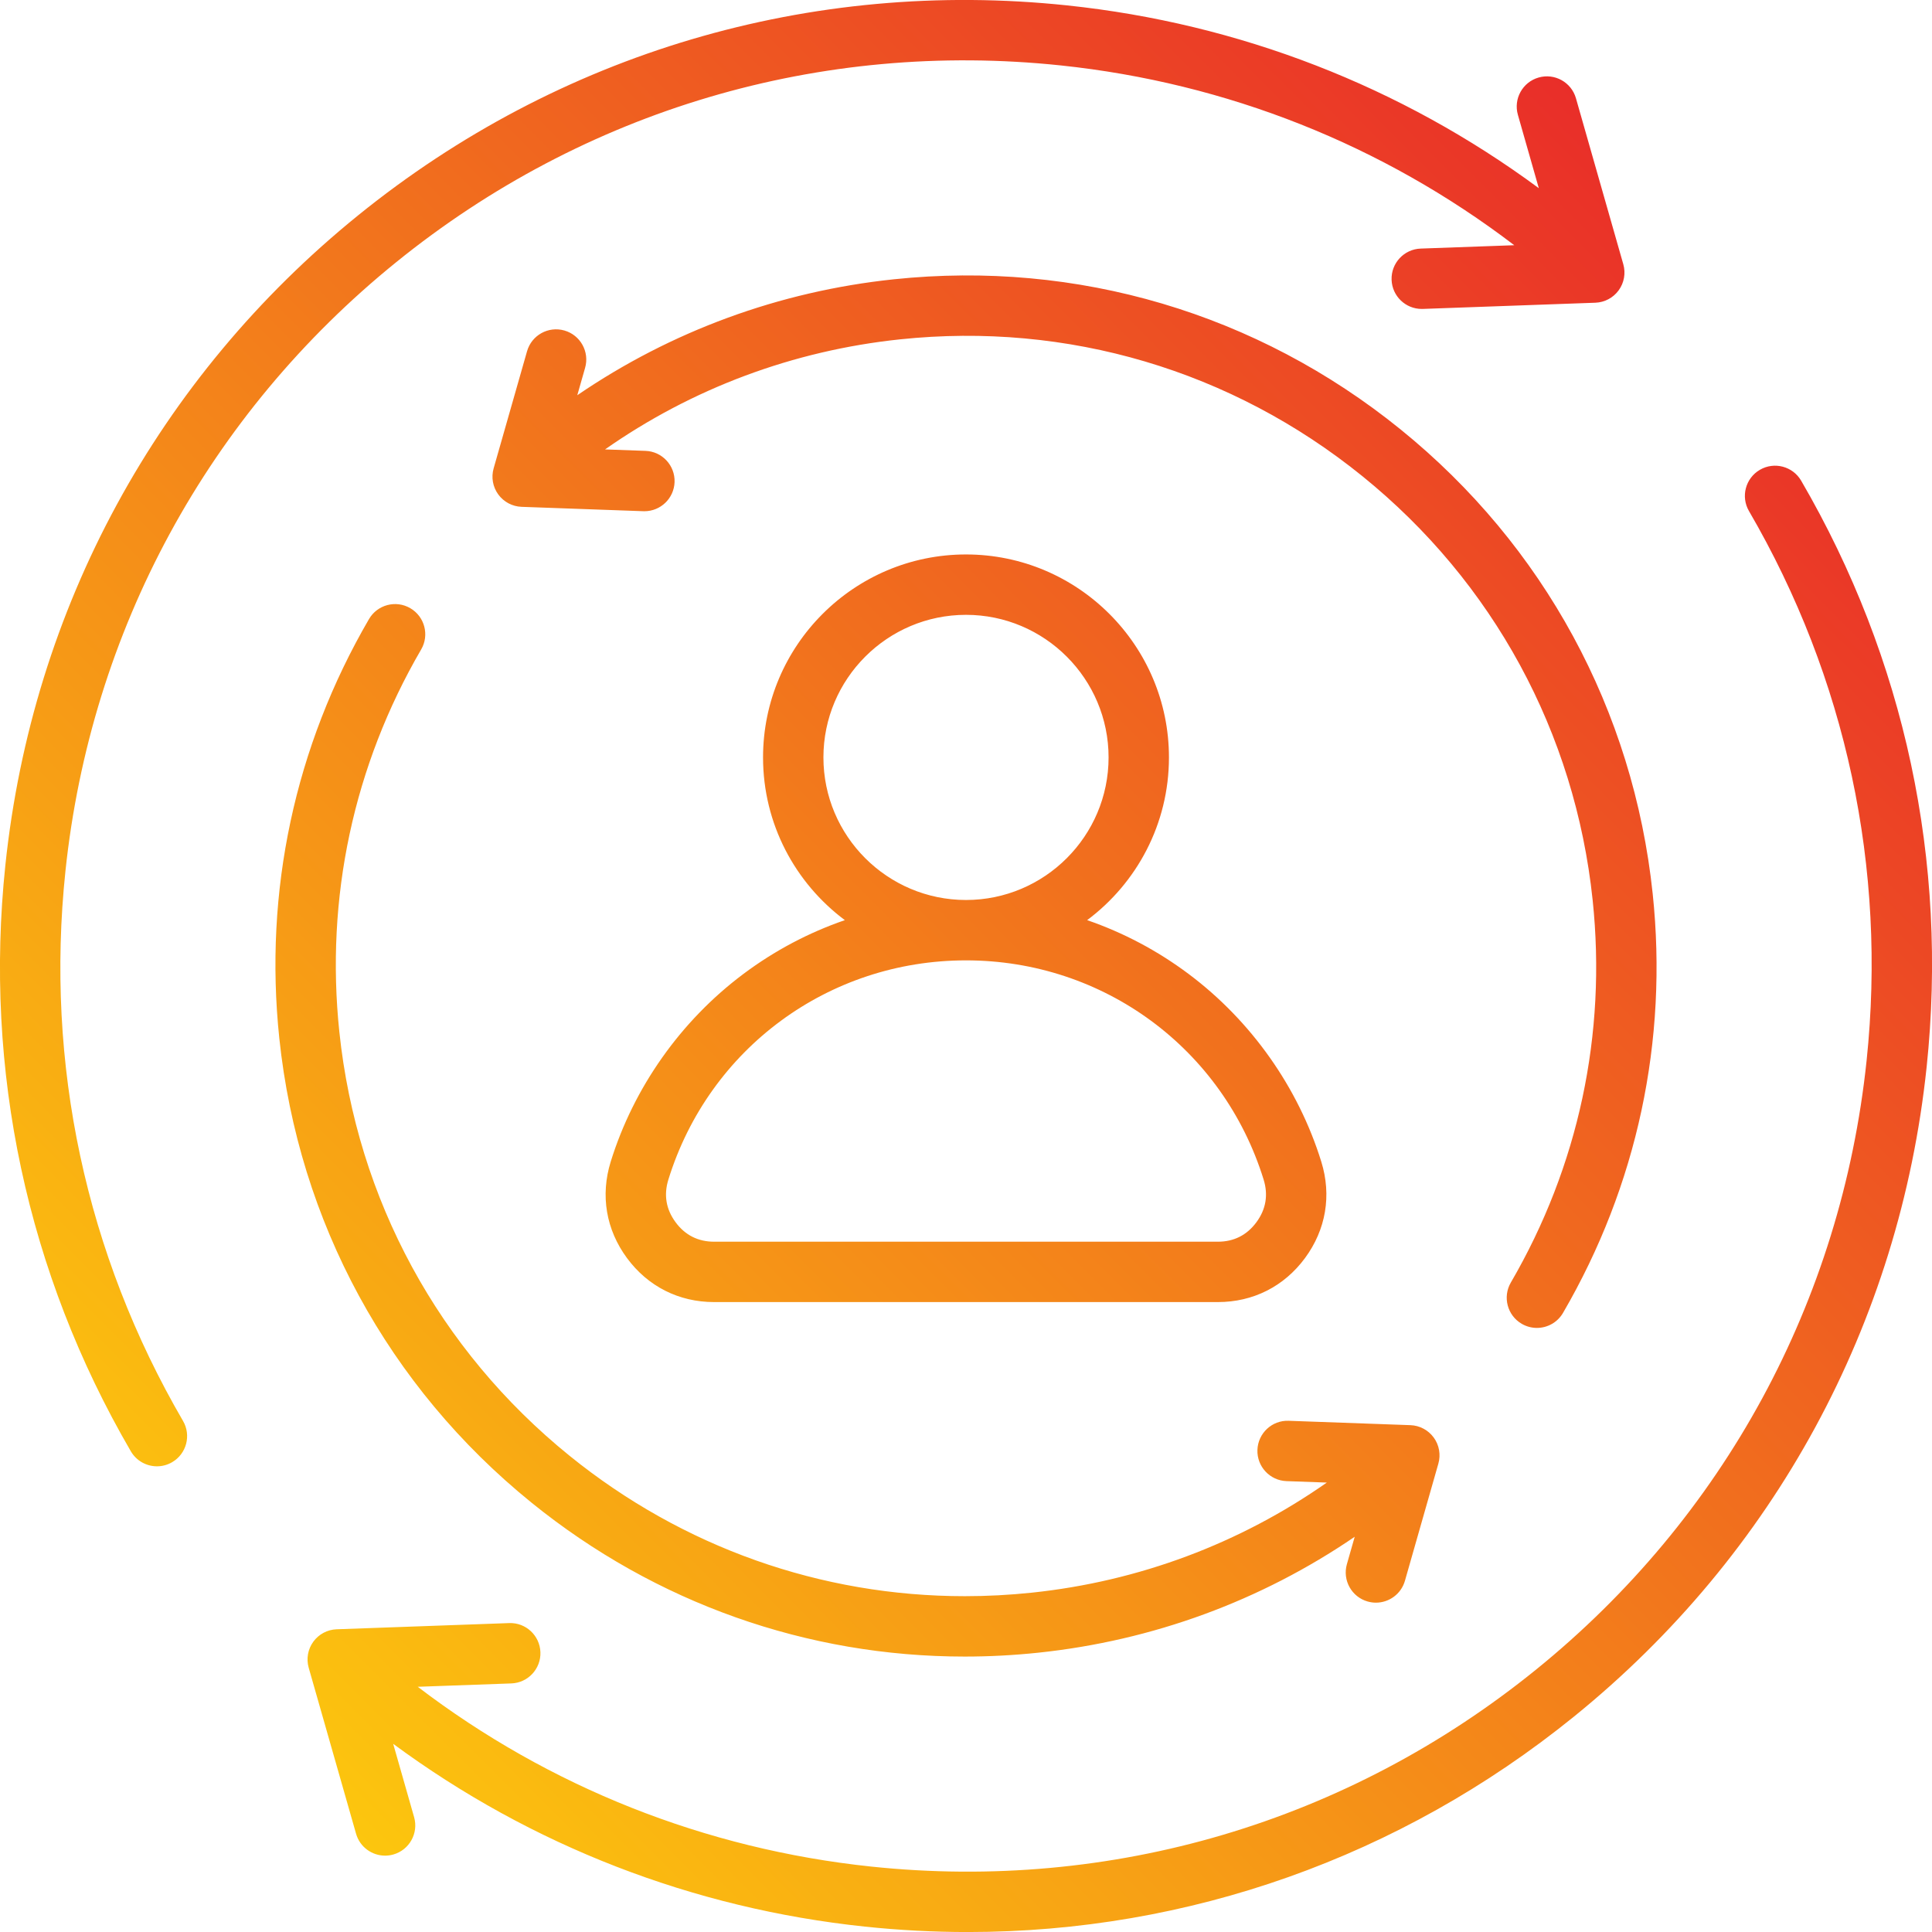
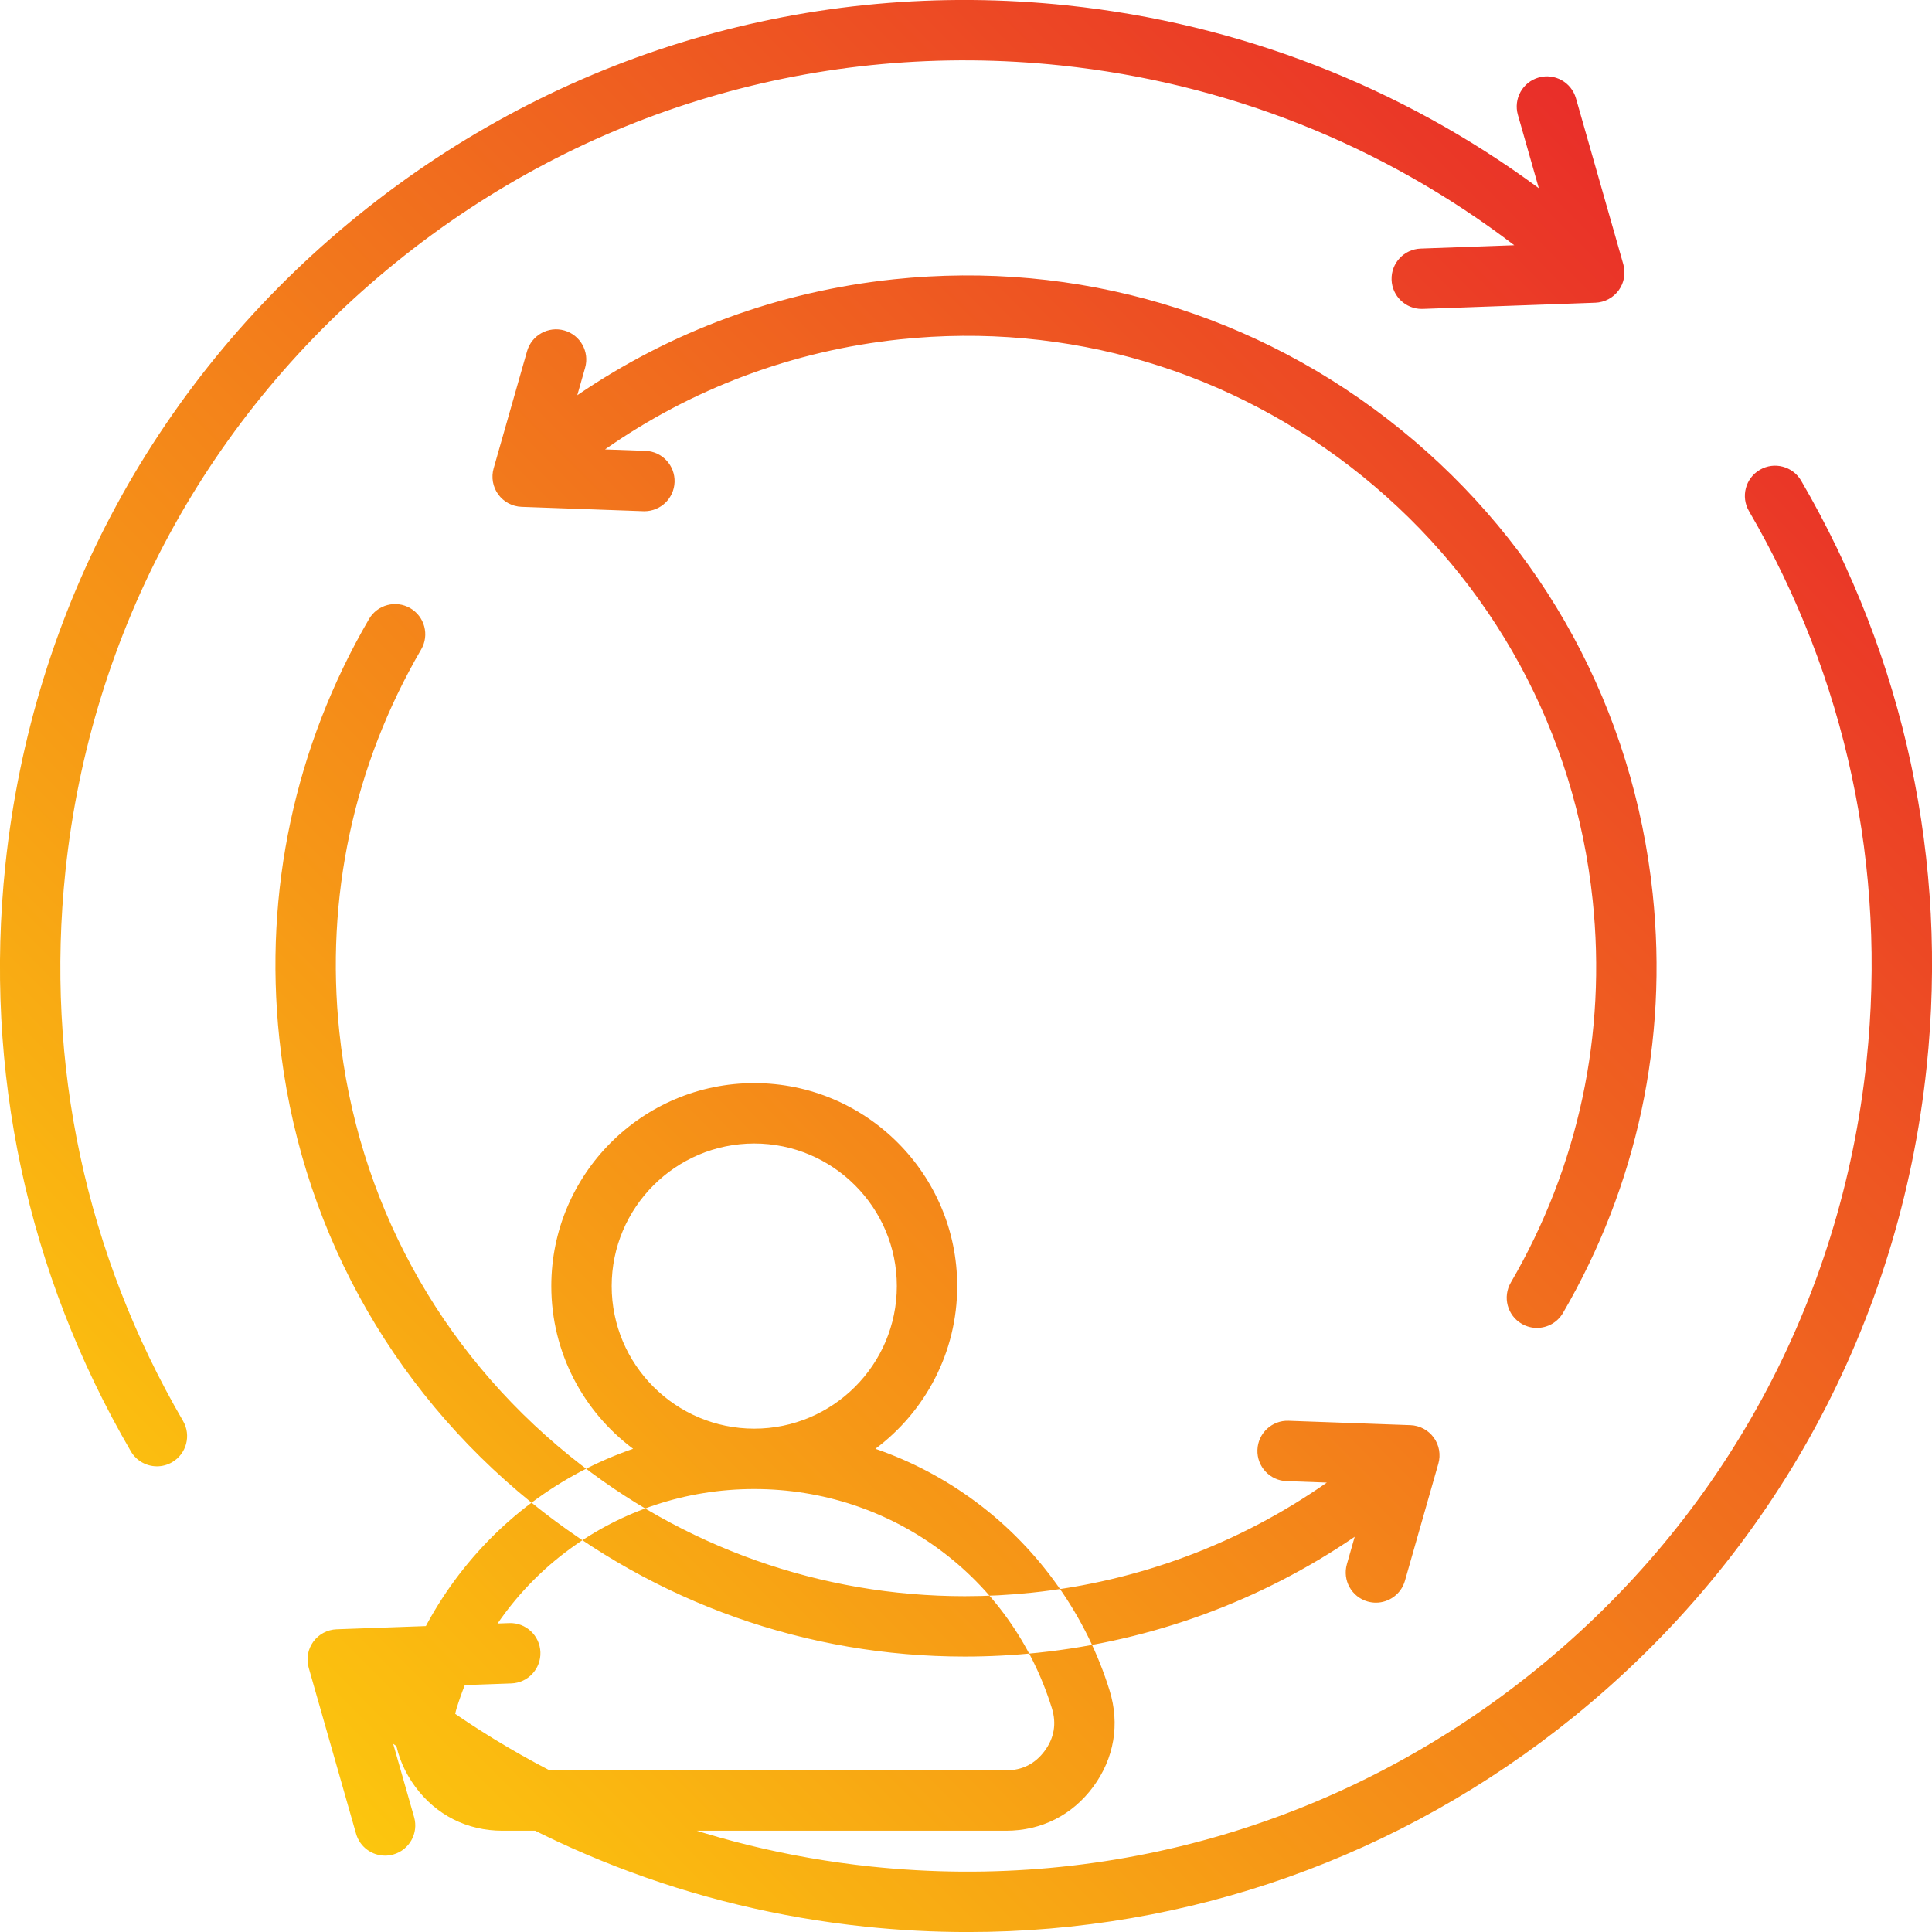
<svg xmlns="http://www.w3.org/2000/svg" id="Layer_1" enable-background="new 0 0 512 512" height="512" viewBox="0 0 512 512" width="512">
  <linearGradient id="SVGID_1_" gradientUnits="userSpaceOnUse" x1="59.486" x2="452.515" y1="452.514" y2="59.486">
    <stop offset="0" stop-color="#fcc60e" />
    <stop offset="1" stop-color="#e92e29" />
  </linearGradient>
-   <path d="m510.574 282.798c-7.158 68-40.368 129.141-93.512 172.162-46.008 37.244-102.198 57.048-160.577 57.05-9.055 0-18.153-.476-27.284-1.437-45.578-4.797-88.475-21.471-125-48.436l5.544 19.433c1.212 4.249-1.25 8.676-5.498 9.888-.733.209-1.472.309-2.199.309-3.483 0-6.686-2.292-7.689-5.807l-12.552-43.994c-.675-2.365-.224-4.909 1.222-6.898 1.446-1.99 3.726-3.204 6.184-3.292l45.72-1.642c4.4-.172 8.124 3.292 8.282 7.708.159 4.416-3.292 8.124-7.708 8.282l-24.8.891c34.874 26.595 76.188 43.017 120.168 47.646 63.749 6.712 126.296-11.805 176.118-52.137 49.823-40.332 80.957-97.652 87.667-161.401 5.375-51.061-5.4-101.437-31.162-145.682-2.223-3.818-.93-8.716 2.888-10.939 3.818-2.224 8.716-.93 10.939 2.888 27.486 47.204 38.982 100.943 33.249 155.408zm-493.236-51.922c6.71-63.749 37.844-121.069 87.667-161.401 49.822-40.332 112.37-58.849 176.118-52.137 44.005 4.632 85.291 21.044 120.171 47.646l-24.802.891c-4.416.159-7.866 3.867-7.708 8.282.155 4.318 3.704 7.713 7.989 7.713.097 0 .195-.001.292-.005l45.72-1.643c2.458-.088 4.738-1.302 6.184-3.292 1.446-1.989 1.896-4.533 1.222-6.898l-12.551-43.993c-1.212-4.249-5.641-6.712-9.888-5.498-4.249 1.212-6.71 5.639-5.498 9.888l5.546 19.438c-36.529-26.972-79.397-43.64-125.001-48.44-68.003-7.156-134.716 12.592-187.861 55.613-53.144 43.021-86.354 104.162-93.512 172.162-5.733 54.458 5.763 108.196 33.246 155.406 1.486 2.552 4.166 3.977 6.921 3.977 1.367 0 2.751-.351 4.018-1.088 3.818-2.223 5.112-7.12 2.889-10.938-25.761-44.252-36.537-94.628-31.162-145.683zm353.796-117.102c-37.99-30.753-85.683-44.868-134.291-39.755-30.337 3.193-58.981 13.735-83.856 30.72l2.073-7.267c1.212-4.249-1.249-8.676-5.498-9.888-4.25-1.213-8.676 1.25-9.888 5.498l-8.857 31.044c-.675 2.365-.224 4.909 1.222 6.898 1.446 1.99 3.726 3.204 6.184 3.292l32.262 1.159c.098.004.195.005.292.005 4.285 0 7.834-3.396 7.989-7.713.159-4.416-3.292-8.124-7.708-8.282l-10.718-.385c23.076-16.169 49.815-26.184 78.177-29.169 44.354-4.67 87.88 8.213 122.549 36.278 34.668 28.064 56.332 67.95 61.001 112.308 3.74 35.526-3.757 70.579-21.682 101.369-2.223 3.818-.93 8.716 2.889 10.938 1.266.737 2.651 1.088 4.018 1.088 2.754 0 5.436-1.424 6.921-3.977 19.646-33.749 27.865-72.164 23.767-111.093-5.116-48.608-28.856-92.315-66.846-123.068zm-230.268 284.452c32.891 26.626 73.053 40.782 114.787 40.782 6.47 0 12.979-.34 19.503-1.027 30.319-3.192 58.98-13.736 83.855-30.719l-2.073 7.265c-1.212 4.249 1.249 8.676 5.498 9.888.733.209 1.472.309 2.199.309 3.482 0 6.686-2.292 7.689-5.807l8.857-31.044c.675-2.365.224-4.909-1.222-6.898-1.446-1.99-3.726-3.204-6.184-3.292l-32.262-1.159c-4.411-.175-8.124 3.292-8.282 7.708-.159 4.416 3.292 8.124 7.708 8.282l10.68.384c-23.069 16.156-49.803 26.188-78.138 29.171-5.957.627-11.892.938-17.798.938-38.083-.001-74.737-12.92-104.75-37.216-34.668-28.064-56.332-67.95-61.001-112.308-3.74-35.53 3.757-70.583 21.682-101.368 2.223-3.818.93-8.716-2.888-10.939s-8.716-.93-10.939 2.888c-19.647 33.744-27.866 72.16-23.767 111.094 5.116 48.608 28.856 92.314 66.846 123.068zm56.113-140.1c8.29-6.207 17.349-10.985 26.917-14.279-13.15-9.815-21.681-25.492-21.681-43.126 0-29.657 24.128-53.785 53.785-53.785s53.785 24.128 53.785 53.785c0 17.634-8.531 33.312-21.681 43.126 9.568 3.294 18.627 8.071 26.916 14.279 16.568 12.406 29.047 30.074 35.14 49.749 2.765 8.929 1.232 17.992-4.315 25.518-5.548 7.526-13.751 11.67-23.1 11.67h-133.491c-9.349 0-17.552-4.144-23.1-11.669-5.548-7.527-7.08-16.589-4.314-25.519 6.092-19.675 18.572-37.343 35.139-49.749zm21.236-57.404c0 20.835 16.95 37.785 37.785 37.785 20.834 0 37.785-16.95 37.785-37.785s-16.95-37.785-37.785-37.785c-20.834 0-37.785 16.95-37.785 37.785zm-41.091 111.886c-1.259 4.066-.617 7.865 1.909 11.292 2.526 3.426 5.965 5.163 10.221 5.163h133.492c4.256 0 7.695-1.737 10.221-5.164s3.168-7.226 1.91-11.292c-10.761-34.752-42.459-58.101-78.876-58.101s-68.117 23.35-78.877 58.102z" fill="url(#SVGID_1_)" />
+   <path d="m510.574 282.798c-7.158 68-40.368 129.141-93.512 172.162-46.008 37.244-102.198 57.048-160.577 57.05-9.055 0-18.153-.476-27.284-1.437-45.578-4.797-88.475-21.471-125-48.436l5.544 19.433c1.212 4.249-1.25 8.676-5.498 9.888-.733.209-1.472.309-2.199.309-3.483 0-6.686-2.292-7.689-5.807l-12.552-43.994c-.675-2.365-.224-4.909 1.222-6.898 1.446-1.99 3.726-3.204 6.184-3.292l45.72-1.642c4.4-.172 8.124 3.292 8.282 7.708.159 4.416-3.292 8.124-7.708 8.282l-24.8.891c34.874 26.595 76.188 43.017 120.168 47.646 63.749 6.712 126.296-11.805 176.118-52.137 49.823-40.332 80.957-97.652 87.667-161.401 5.375-51.061-5.4-101.437-31.162-145.682-2.223-3.818-.93-8.716 2.888-10.939 3.818-2.224 8.716-.93 10.939 2.888 27.486 47.204 38.982 100.943 33.249 155.408zm-493.236-51.922c6.71-63.749 37.844-121.069 87.667-161.401 49.822-40.332 112.37-58.849 176.118-52.137 44.005 4.632 85.291 21.044 120.171 47.646l-24.802.891c-4.416.159-7.866 3.867-7.708 8.282.155 4.318 3.704 7.713 7.989 7.713.097 0 .195-.001.292-.005l45.72-1.643c2.458-.088 4.738-1.302 6.184-3.292 1.446-1.989 1.896-4.533 1.222-6.898l-12.551-43.993c-1.212-4.249-5.641-6.712-9.888-5.498-4.249 1.212-6.71 5.639-5.498 9.888l5.546 19.438c-36.529-26.972-79.397-43.64-125.001-48.44-68.003-7.156-134.716 12.592-187.861 55.613-53.144 43.021-86.354 104.162-93.512 172.162-5.733 54.458 5.763 108.196 33.246 155.406 1.486 2.552 4.166 3.977 6.921 3.977 1.367 0 2.751-.351 4.018-1.088 3.818-2.223 5.112-7.12 2.889-10.938-25.761-44.252-36.537-94.628-31.162-145.683zm353.796-117.102c-37.99-30.753-85.683-44.868-134.291-39.755-30.337 3.193-58.981 13.735-83.856 30.72l2.073-7.267c1.212-4.249-1.249-8.676-5.498-9.888-4.25-1.213-8.676 1.25-9.888 5.498l-8.857 31.044c-.675 2.365-.224 4.909 1.222 6.898 1.446 1.99 3.726 3.204 6.184 3.292l32.262 1.159c.098.004.195.005.292.005 4.285 0 7.834-3.396 7.989-7.713.159-4.416-3.292-8.124-7.708-8.282l-10.718-.385c23.076-16.169 49.815-26.184 78.177-29.169 44.354-4.67 87.88 8.213 122.549 36.278 34.668 28.064 56.332 67.95 61.001 112.308 3.74 35.526-3.757 70.579-21.682 101.369-2.223 3.818-.93 8.716 2.889 10.938 1.266.737 2.651 1.088 4.018 1.088 2.754 0 5.436-1.424 6.921-3.977 19.646-33.749 27.865-72.164 23.767-111.093-5.116-48.608-28.856-92.315-66.846-123.068zm-230.268 284.452c32.891 26.626 73.053 40.782 114.787 40.782 6.47 0 12.979-.34 19.503-1.027 30.319-3.192 58.98-13.736 83.855-30.719l-2.073 7.265c-1.212 4.249 1.249 8.676 5.498 9.888.733.209 1.472.309 2.199.309 3.482 0 6.686-2.292 7.689-5.807l8.857-31.044c.675-2.365.224-4.909-1.222-6.898-1.446-1.99-3.726-3.204-6.184-3.292l-32.262-1.159c-4.411-.175-8.124 3.292-8.282 7.708-.159 4.416 3.292 8.124 7.708 8.282l10.68.384c-23.069 16.156-49.803 26.188-78.138 29.171-5.957.627-11.892.938-17.798.938-38.083-.001-74.737-12.92-104.75-37.216-34.668-28.064-56.332-67.95-61.001-112.308-3.74-35.53 3.757-70.583 21.682-101.368 2.223-3.818.93-8.716-2.888-10.939s-8.716-.93-10.939 2.888c-19.647 33.744-27.866 72.16-23.767 111.094 5.116 48.608 28.856 92.314 66.846 123.068zc8.29-6.207 17.349-10.985 26.917-14.279-13.15-9.815-21.681-25.492-21.681-43.126 0-29.657 24.128-53.785 53.785-53.785s53.785 24.128 53.785 53.785c0 17.634-8.531 33.312-21.681 43.126 9.568 3.294 18.627 8.071 26.916 14.279 16.568 12.406 29.047 30.074 35.14 49.749 2.765 8.929 1.232 17.992-4.315 25.518-5.548 7.526-13.751 11.67-23.1 11.67h-133.491c-9.349 0-17.552-4.144-23.1-11.669-5.548-7.527-7.08-16.589-4.314-25.519 6.092-19.675 18.572-37.343 35.139-49.749zm21.236-57.404c0 20.835 16.95 37.785 37.785 37.785 20.834 0 37.785-16.95 37.785-37.785s-16.95-37.785-37.785-37.785c-20.834 0-37.785 16.95-37.785 37.785zm-41.091 111.886c-1.259 4.066-.617 7.865 1.909 11.292 2.526 3.426 5.965 5.163 10.221 5.163h133.492c4.256 0 7.695-1.737 10.221-5.164s3.168-7.226 1.91-11.292c-10.761-34.752-42.459-58.101-78.876-58.101s-68.117 23.35-78.877 58.102z" fill="url(#SVGID_1_)" />
</svg>